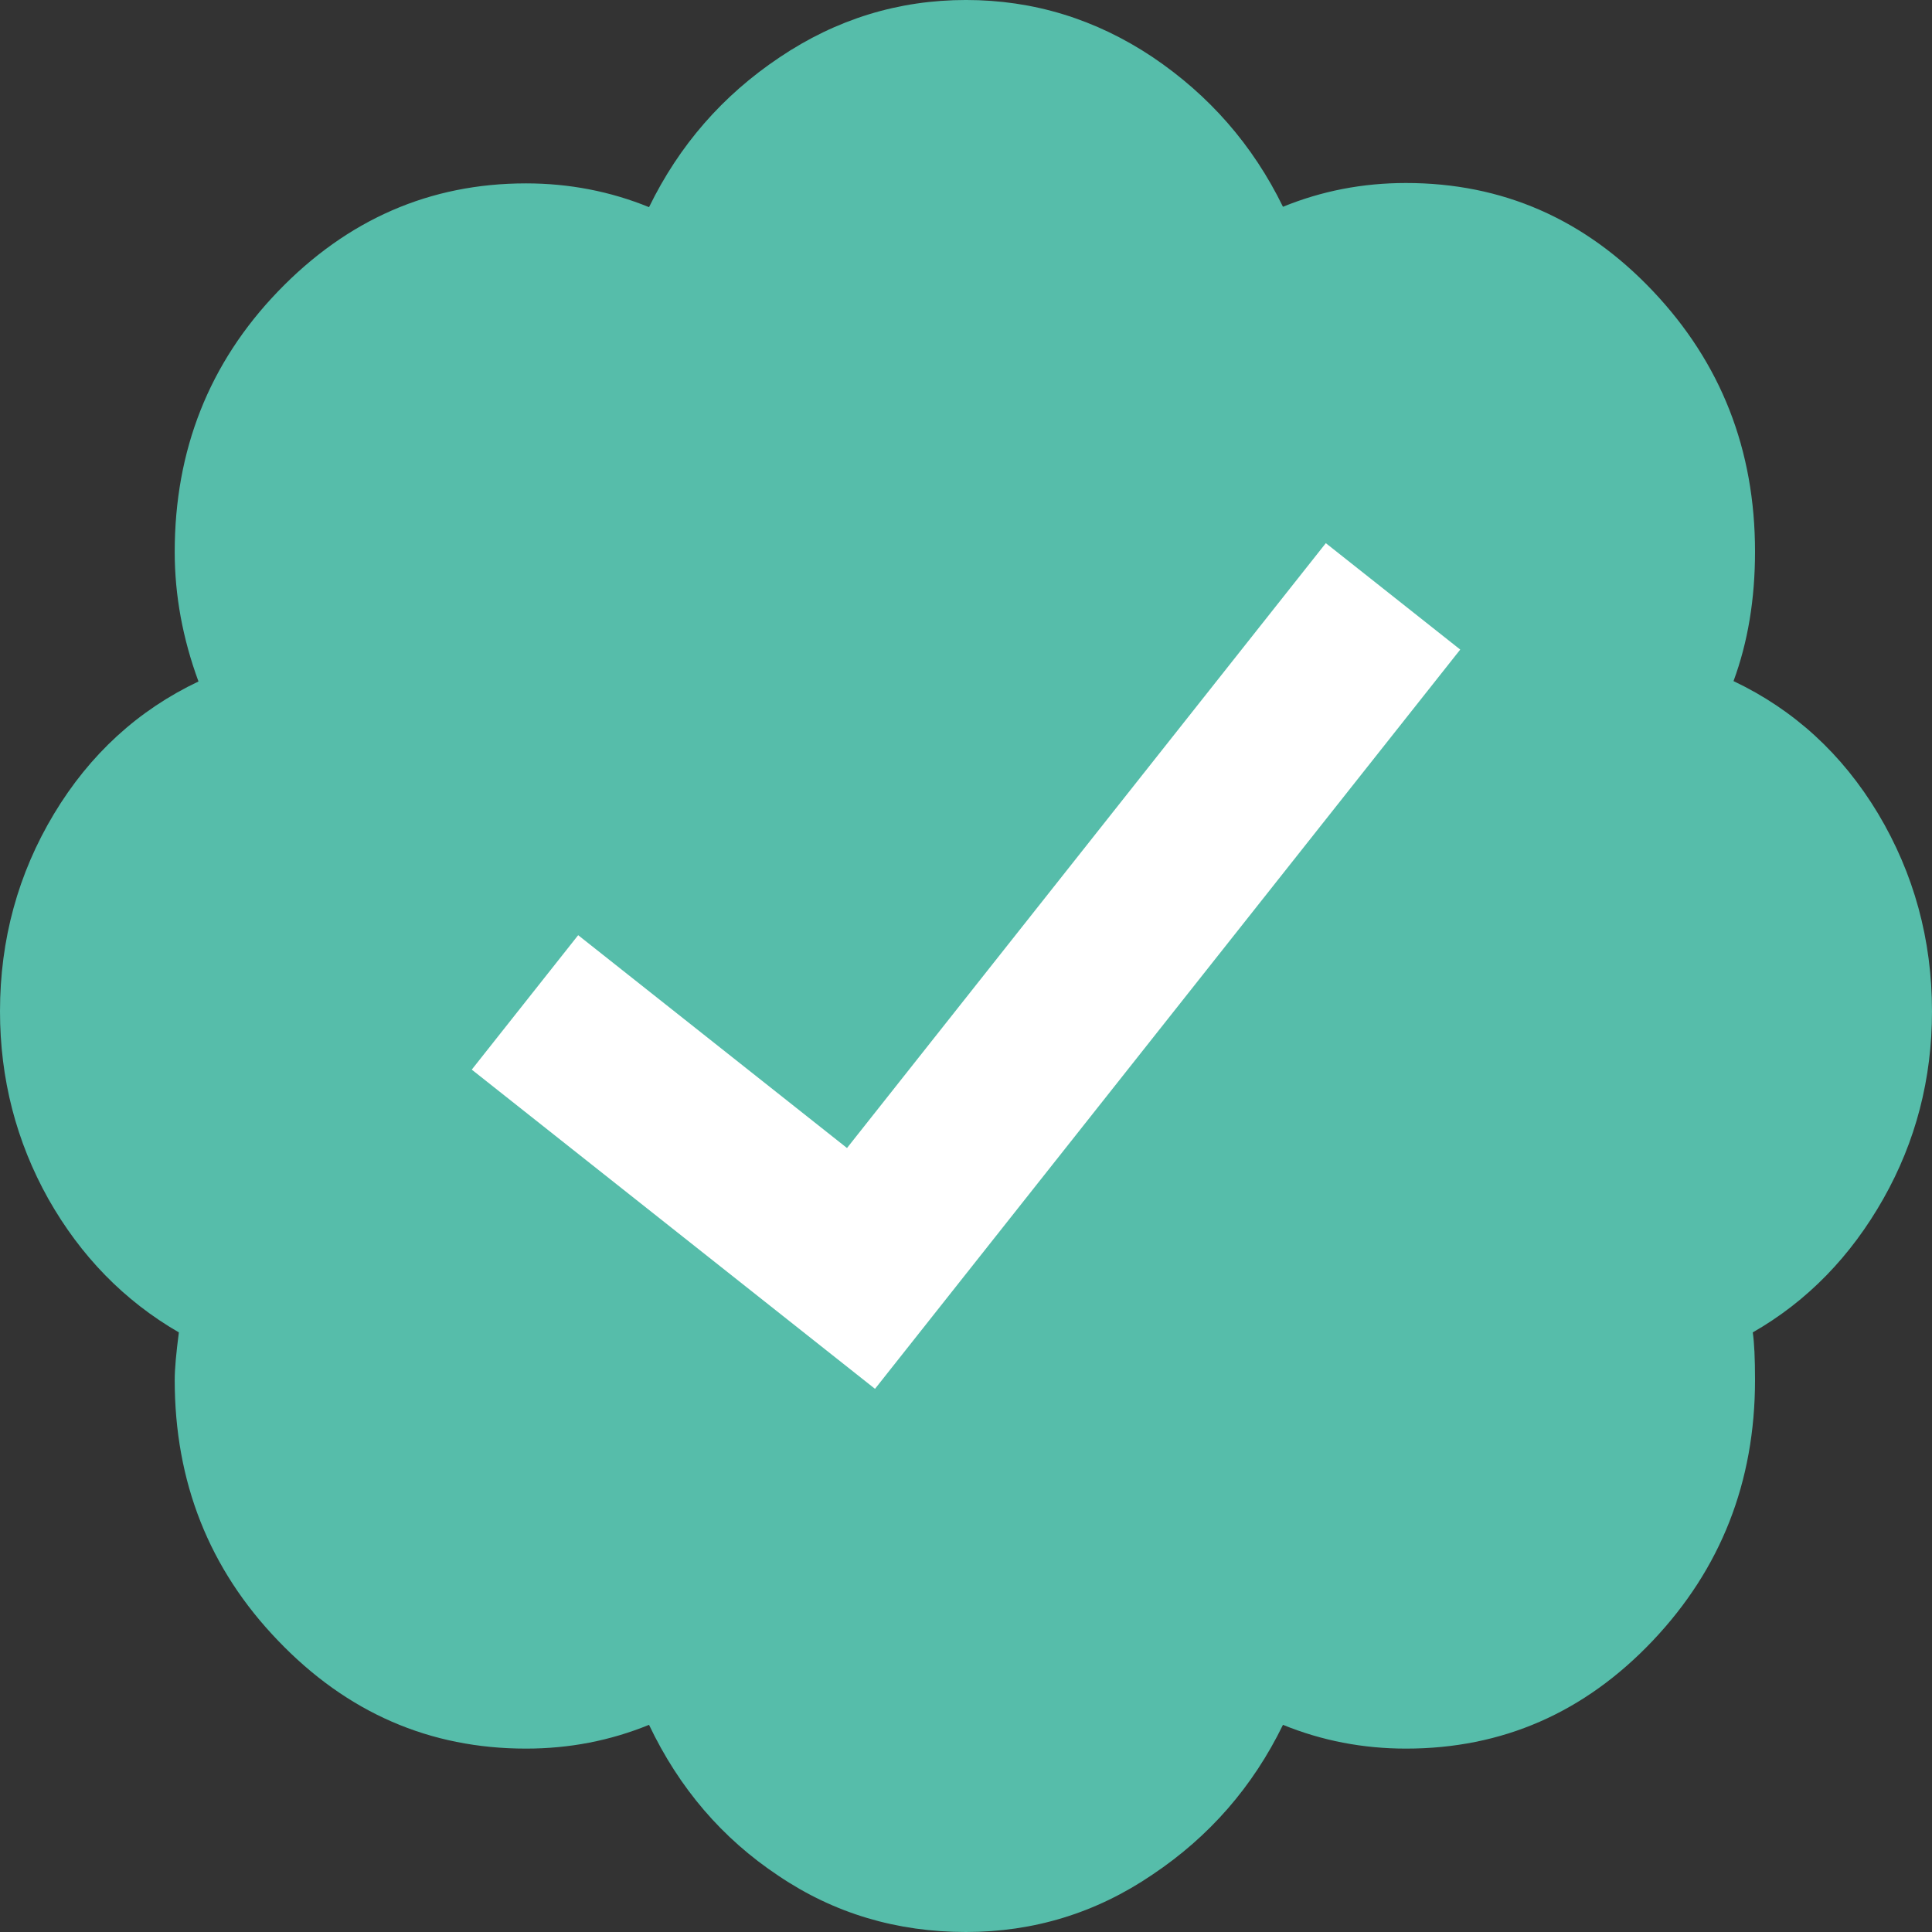
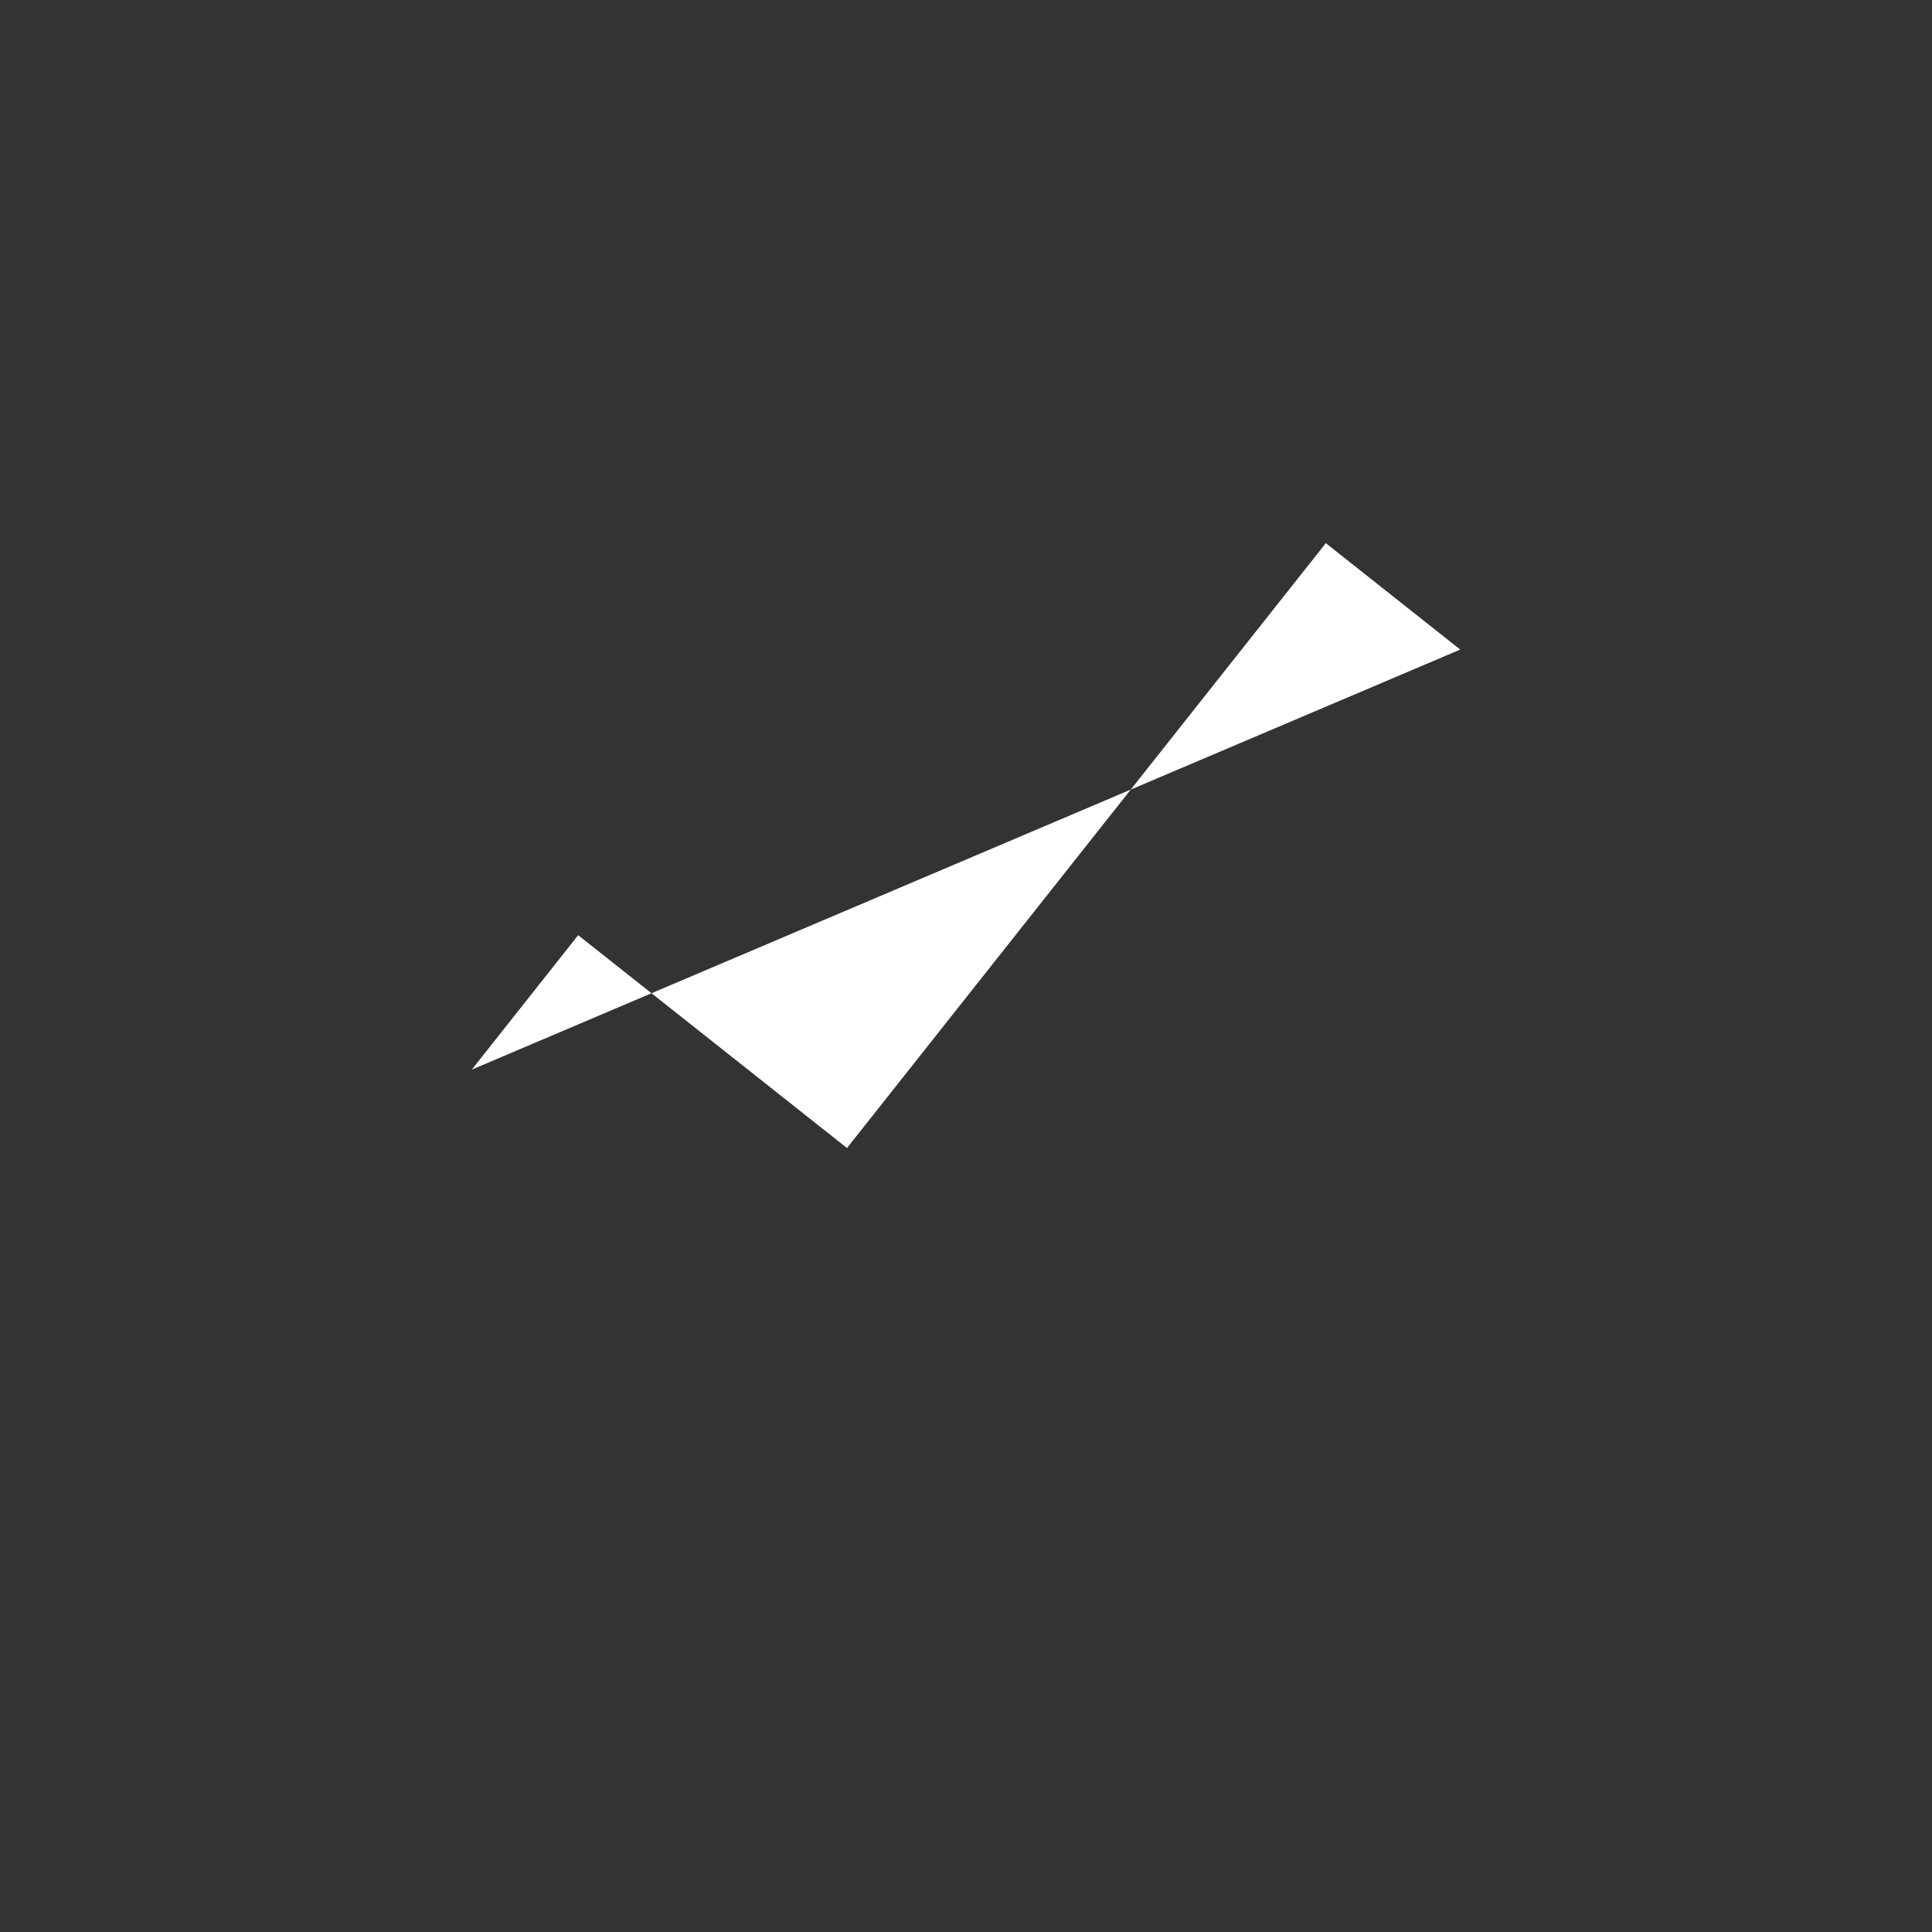
<svg xmlns="http://www.w3.org/2000/svg" version="1.1" id="Layer_1" x="0px" y="0px" width="560px" height="560px" viewBox="188.977 0 560 560" enable-background="new 188.977 0 560 560" xml:space="preserve">
  <rect x="188.977" y="0" width="560" height="560" fill="#333333" stroke="none" />
  <g id="_x3C_Group_x3E_">
-     <path fill="#56bdaa" d="M748.977,293.125c0,19.578-4.703,37.734-14.109,54.359s-21.984,29.641-37.844,38.719   c0.438,2.953,0.656,7.547,0.656,13.781c0,29.641-9.953,54.797-29.641,75.578   c-19.797,20.891-43.641,31.281-71.531,31.281c-12.469,0-24.391-2.297-35.656-6.891   c-8.75,17.938-21.328,32.375-37.844,43.422C506.602,554.531,488.555,560,468.977,560   c-20.016,0-38.172-5.359-54.359-16.297c-16.297-10.828-28.766-25.375-37.516-43.75   c-11.266,4.594-23.078,6.891-35.656,6.891c-27.891,0-51.844-10.391-71.859-31.281   c-20.016-20.781-29.969-46.047-29.969-75.578c0-3.281,0.438-7.875,1.203-13.781   c-15.859-9.188-28.438-22.094-37.844-38.719c-9.297-16.625-14-34.781-14-54.359c0-20.784,5.25-39.924,15.641-57.206   s24.391-30.078,41.891-38.391c-4.594-12.469-6.891-25.047-6.891-37.516c0-29.531,9.953-54.797,29.969-75.578   s43.969-31.281,71.859-31.281c12.469,0,24.391,2.297,35.656,6.891c8.75-17.938,21.328-32.375,37.844-43.422   c16.406-11.047,34.453-16.625,54.031-16.625s37.625,5.578,54.031,16.516c16.406,11.047,29.094,25.484,37.844,43.422   c11.266-4.594,23.078-6.891,35.656-6.891c27.891,0,51.734,10.391,71.531,31.281s29.641,46.047,29.641,75.578   c0,13.781-2.078,26.25-6.234,37.516c17.5,8.312,31.5,21.109,41.891,38.391   C743.727,253.201,748.977,272.341,748.977,293.125z" />
-   </g>
-   <path fill="#FFFFFF" d="M325.72,310.034l30.843-38.964l77.92,61.689l138.79-175.322l38.96,30.843L442.6,402.56  L325.72,310.034z" />
+     </g>
+   <path fill="#FFFFFF" d="M325.72,310.034l30.843-38.964l77.92,61.689l138.79-175.322l38.96,30.843L325.72,310.034z" />
</svg>